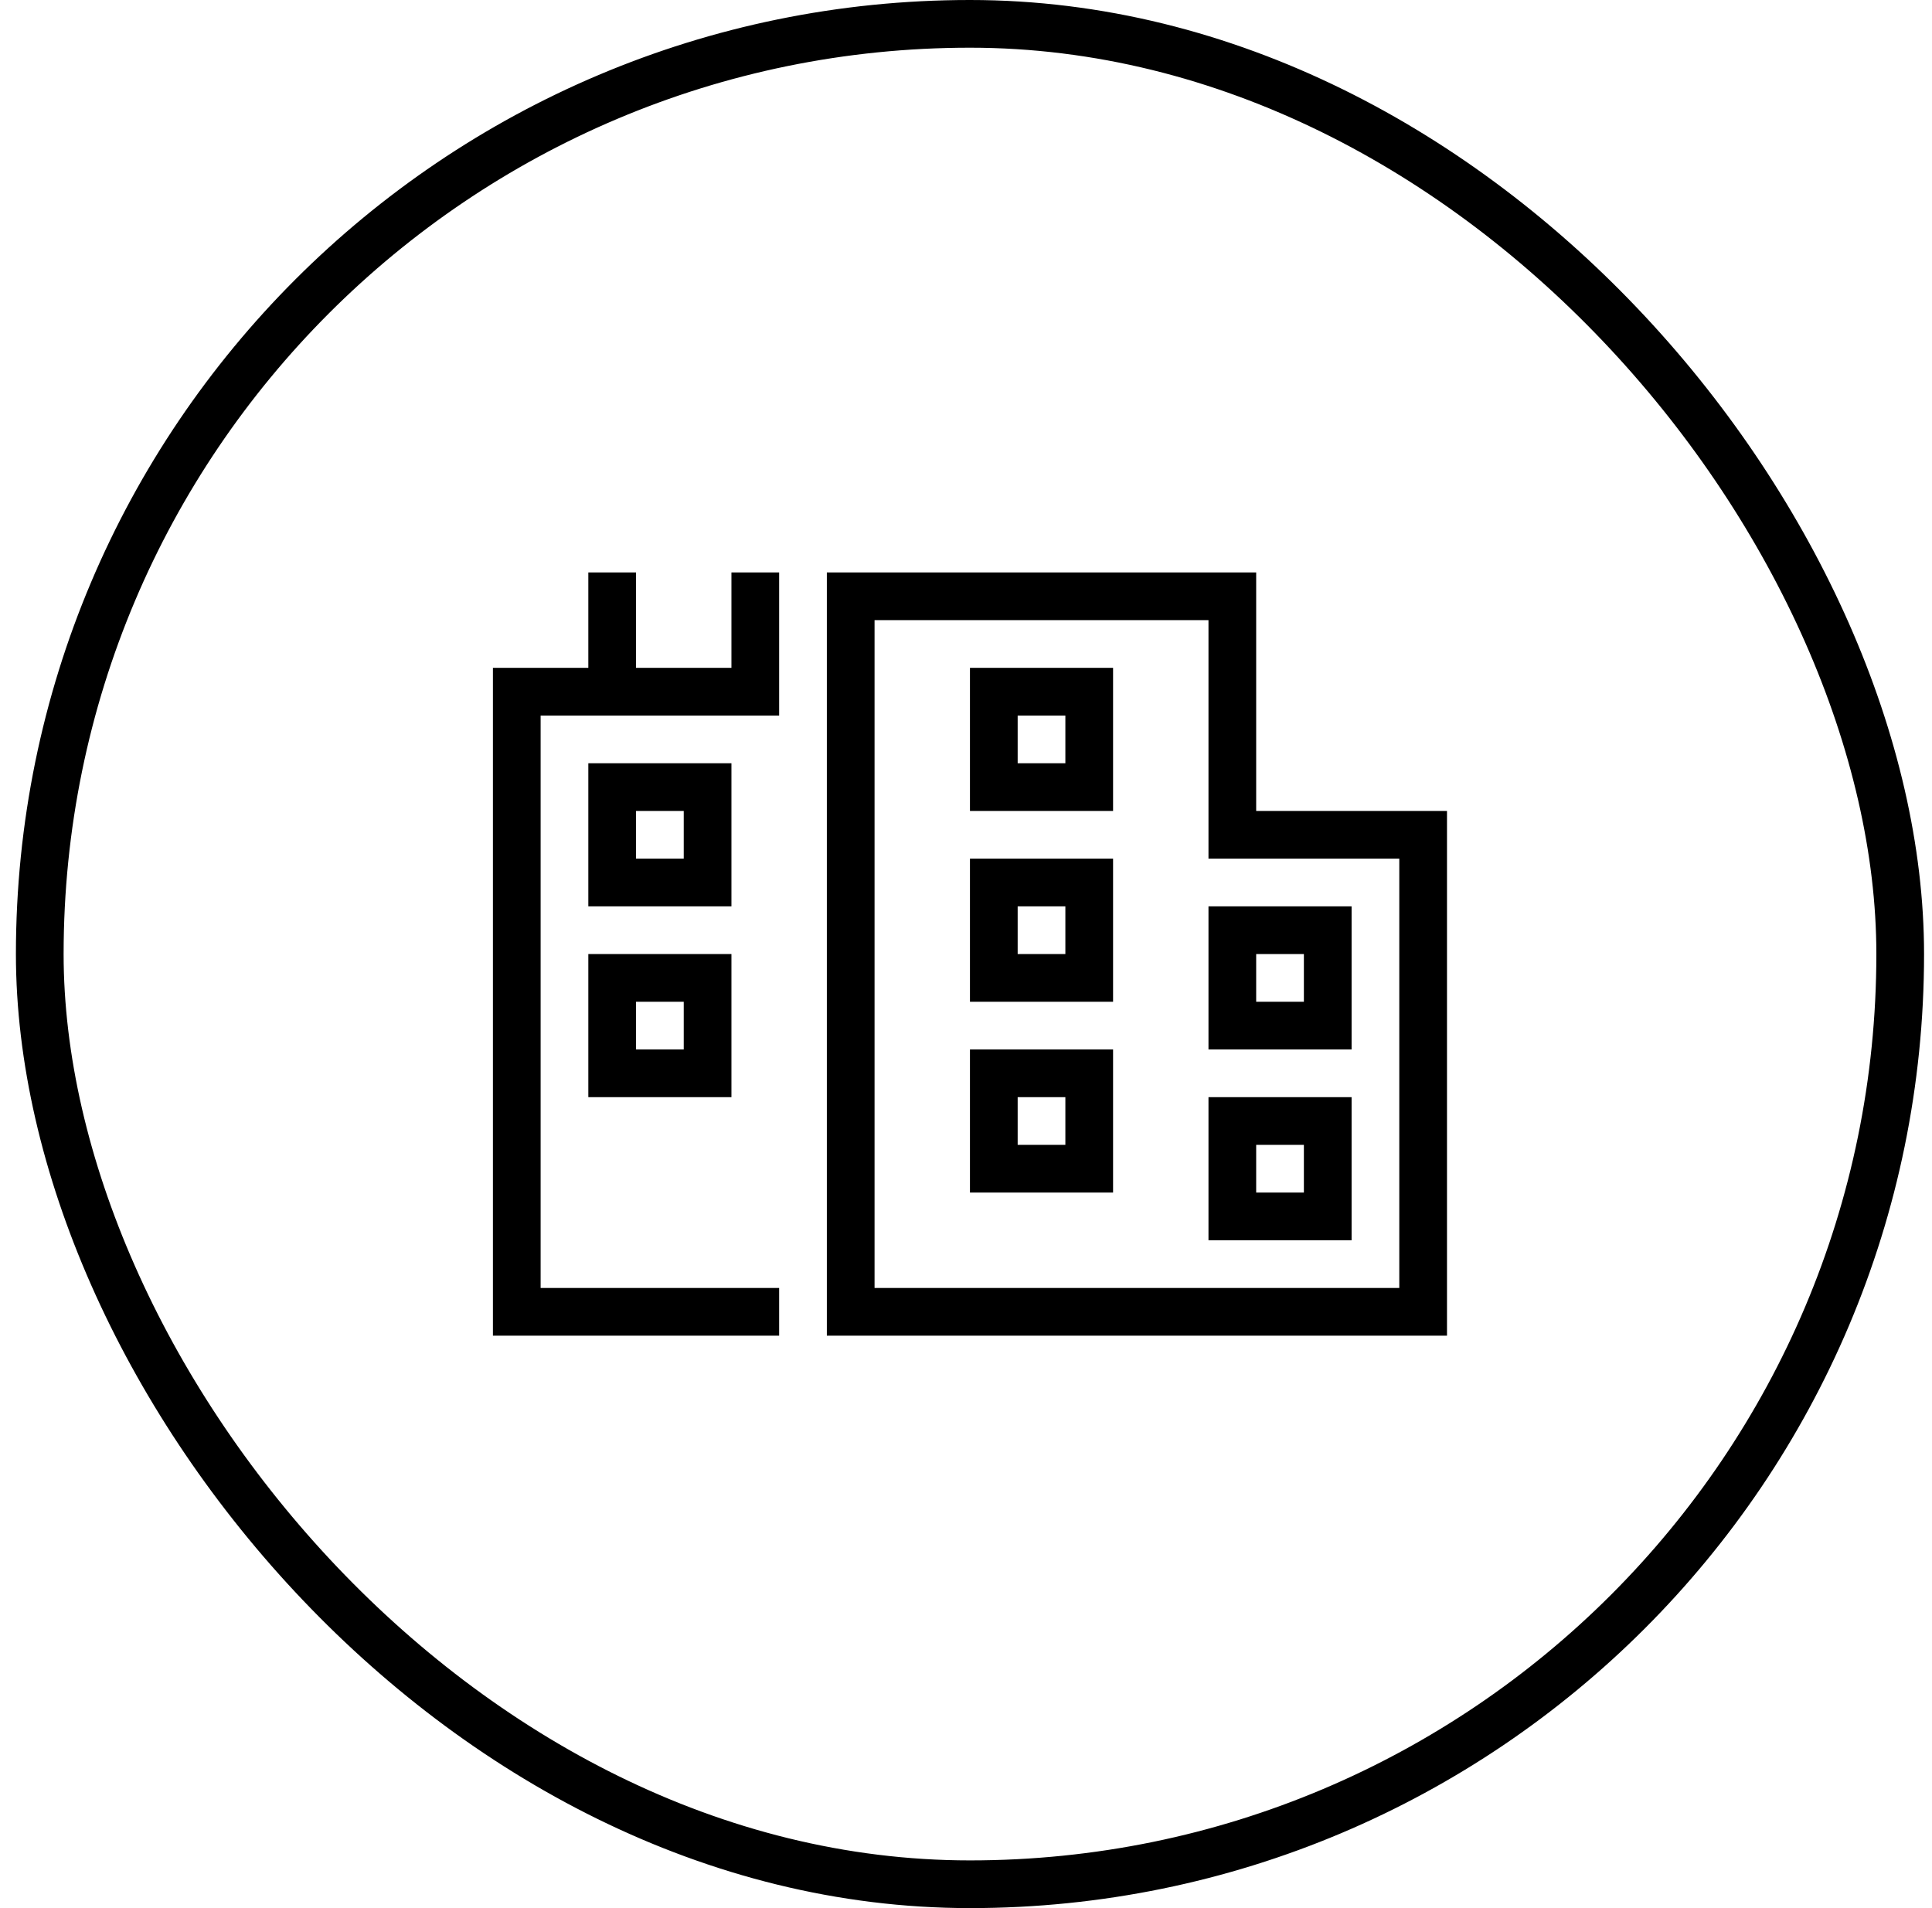
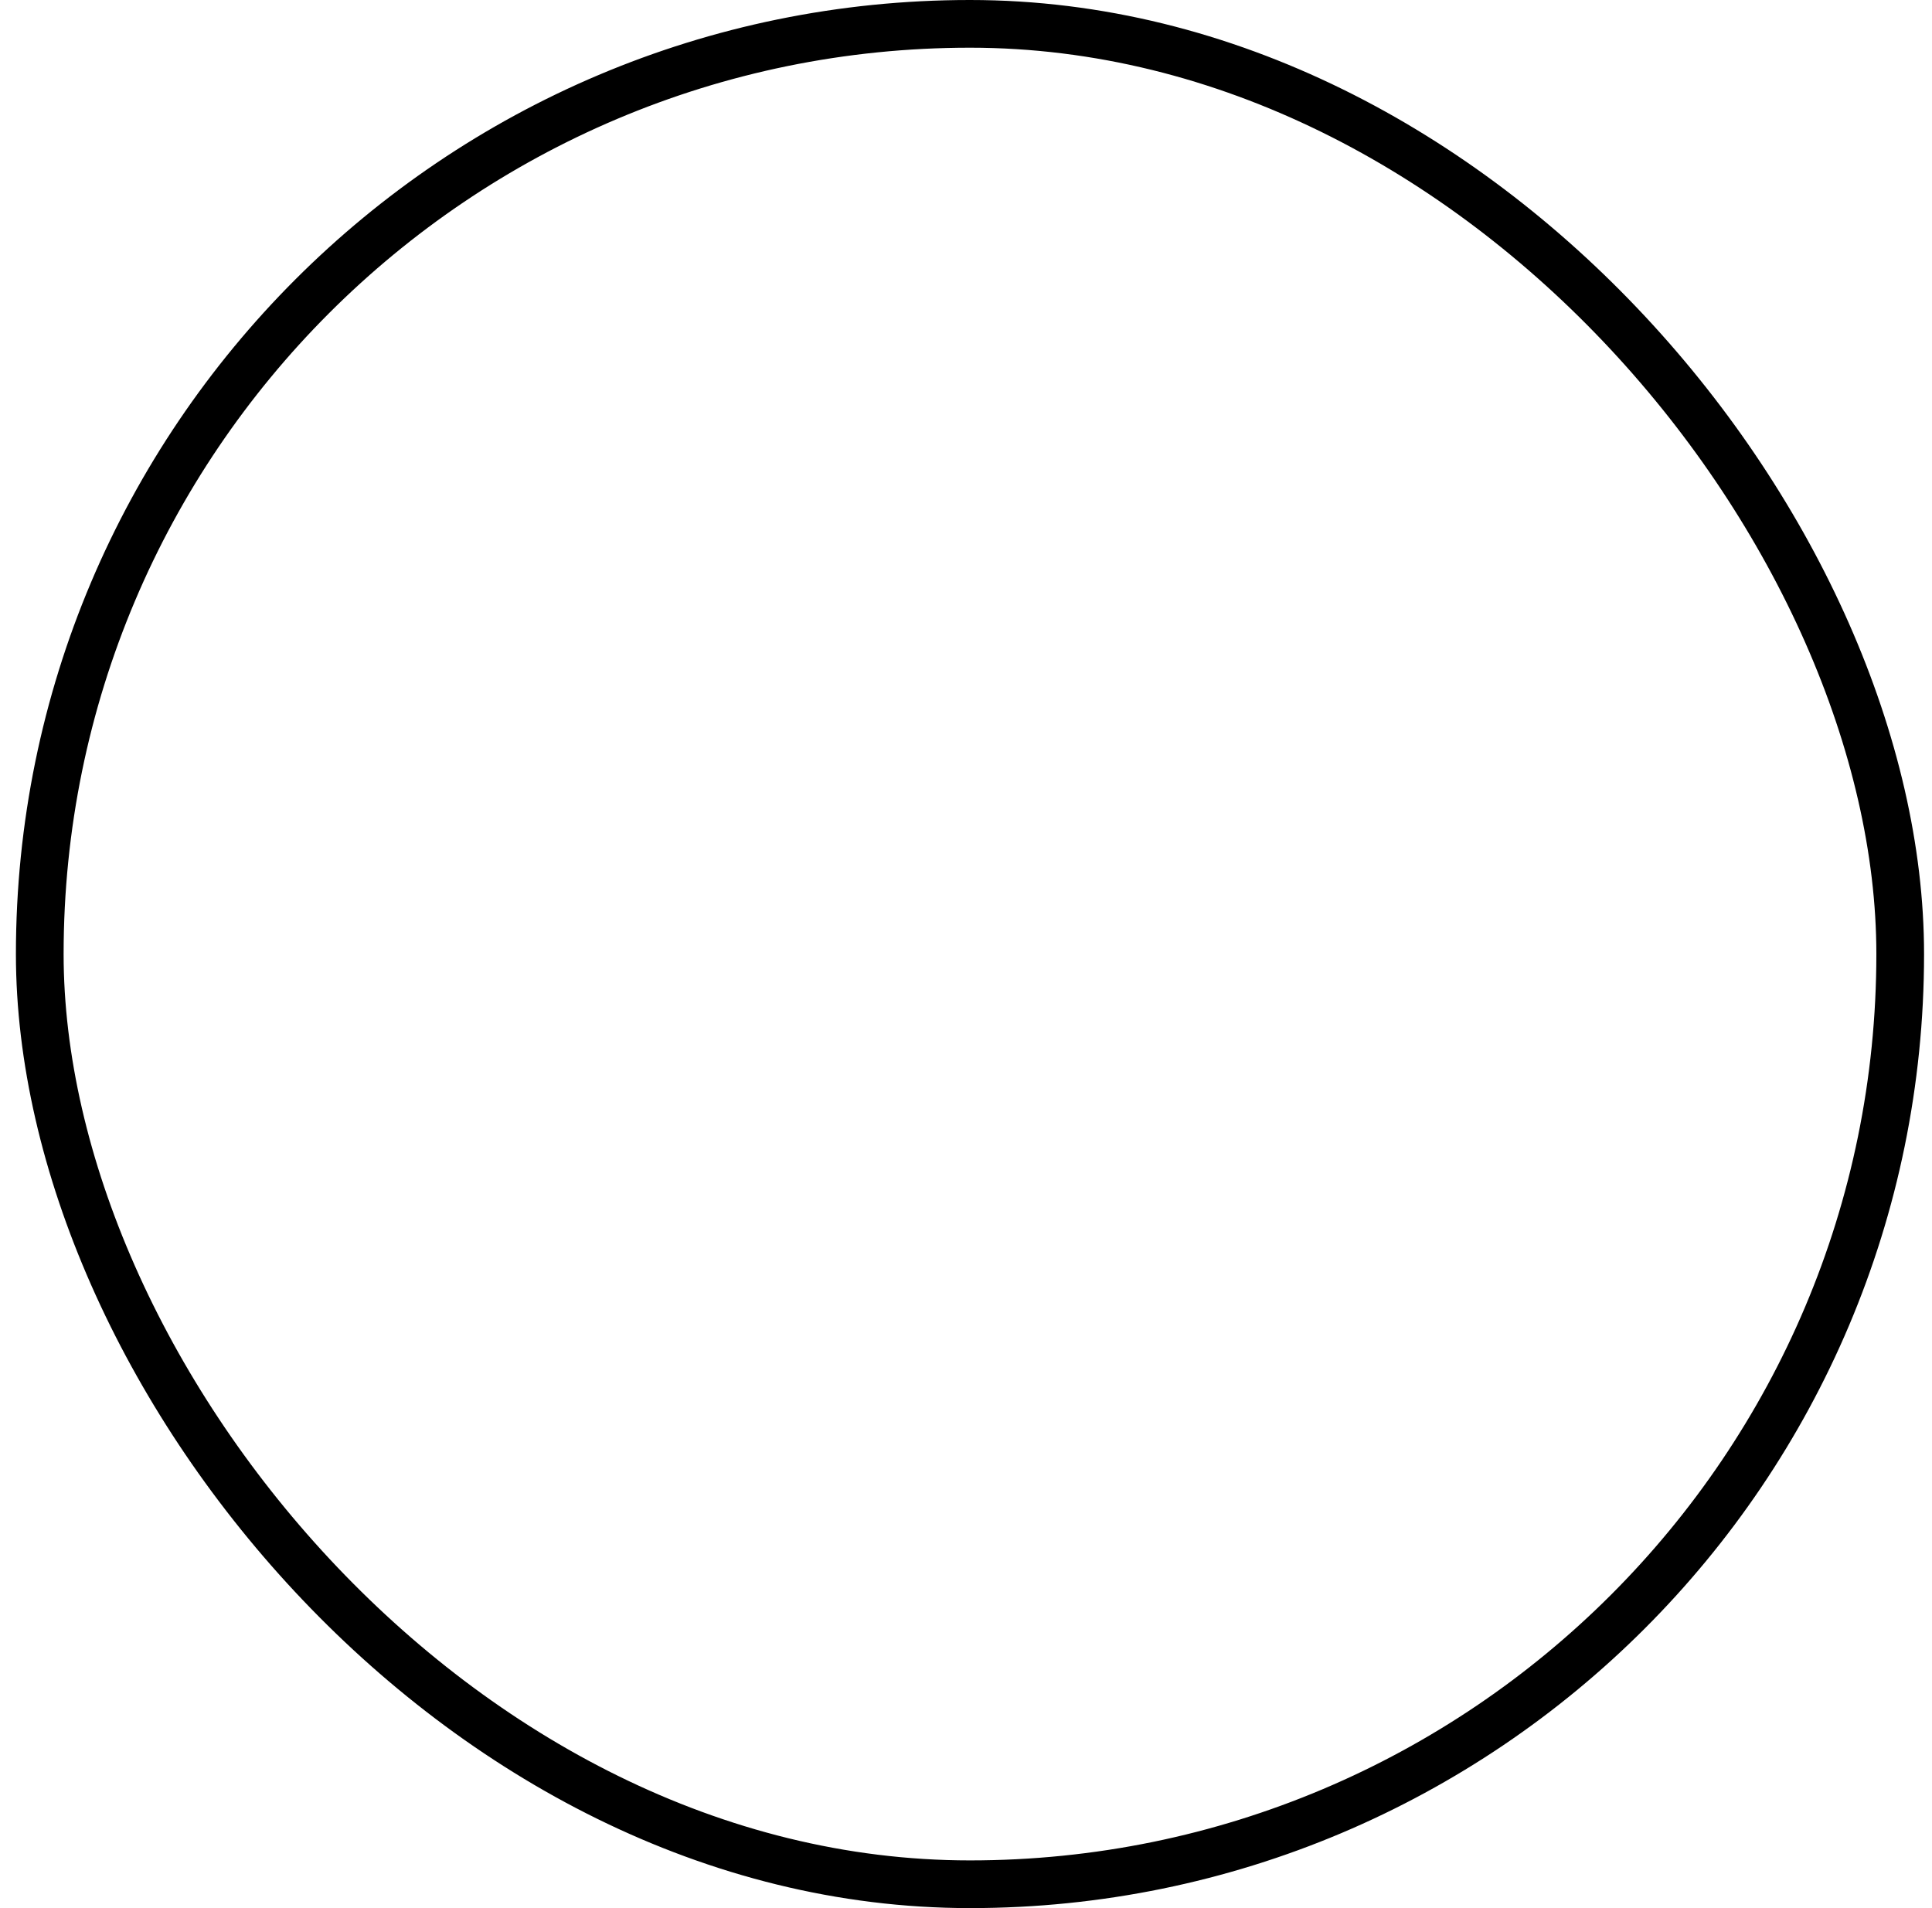
<svg xmlns="http://www.w3.org/2000/svg" width="81" height="80" viewBox="0 0 81 80" fill="none">
-   <path d="M26.666 24H24.666V28H20.666V56H32.666V54H22.666V30H32.666V24H30.666V28H26.666V24ZM52.666 34V24H34.666V56H60.666V34H52.666ZM50.666 26V36H58.666V54H36.666V26H50.666ZM40.666 50H46.666V44H40.666V50ZM42.666 48V46H44.666V48H42.666ZM40.666 28V34H46.666V28H40.666ZM42.666 32V30H44.666V32H42.666ZM40.666 42H46.666V36H40.666V42ZM42.666 40V38H44.666V40H42.666ZM56.666 52V46H50.666V52H56.666ZM54.666 48V50H52.666V48H54.666ZM50.666 44H56.666V38H50.666V44ZM52.666 42V40H54.666V42H52.666ZM30.666 46V40H24.666V46H30.666ZM26.666 42H28.666V44H26.666V42ZM24.666 38H30.666V32H24.666V38ZM26.666 36V34H28.666V36H26.666Z" fill="black" />
  <rect x="1.667" y="1" width="78" height="78" rx="39" stroke="black" stroke-width="2" />
</svg>